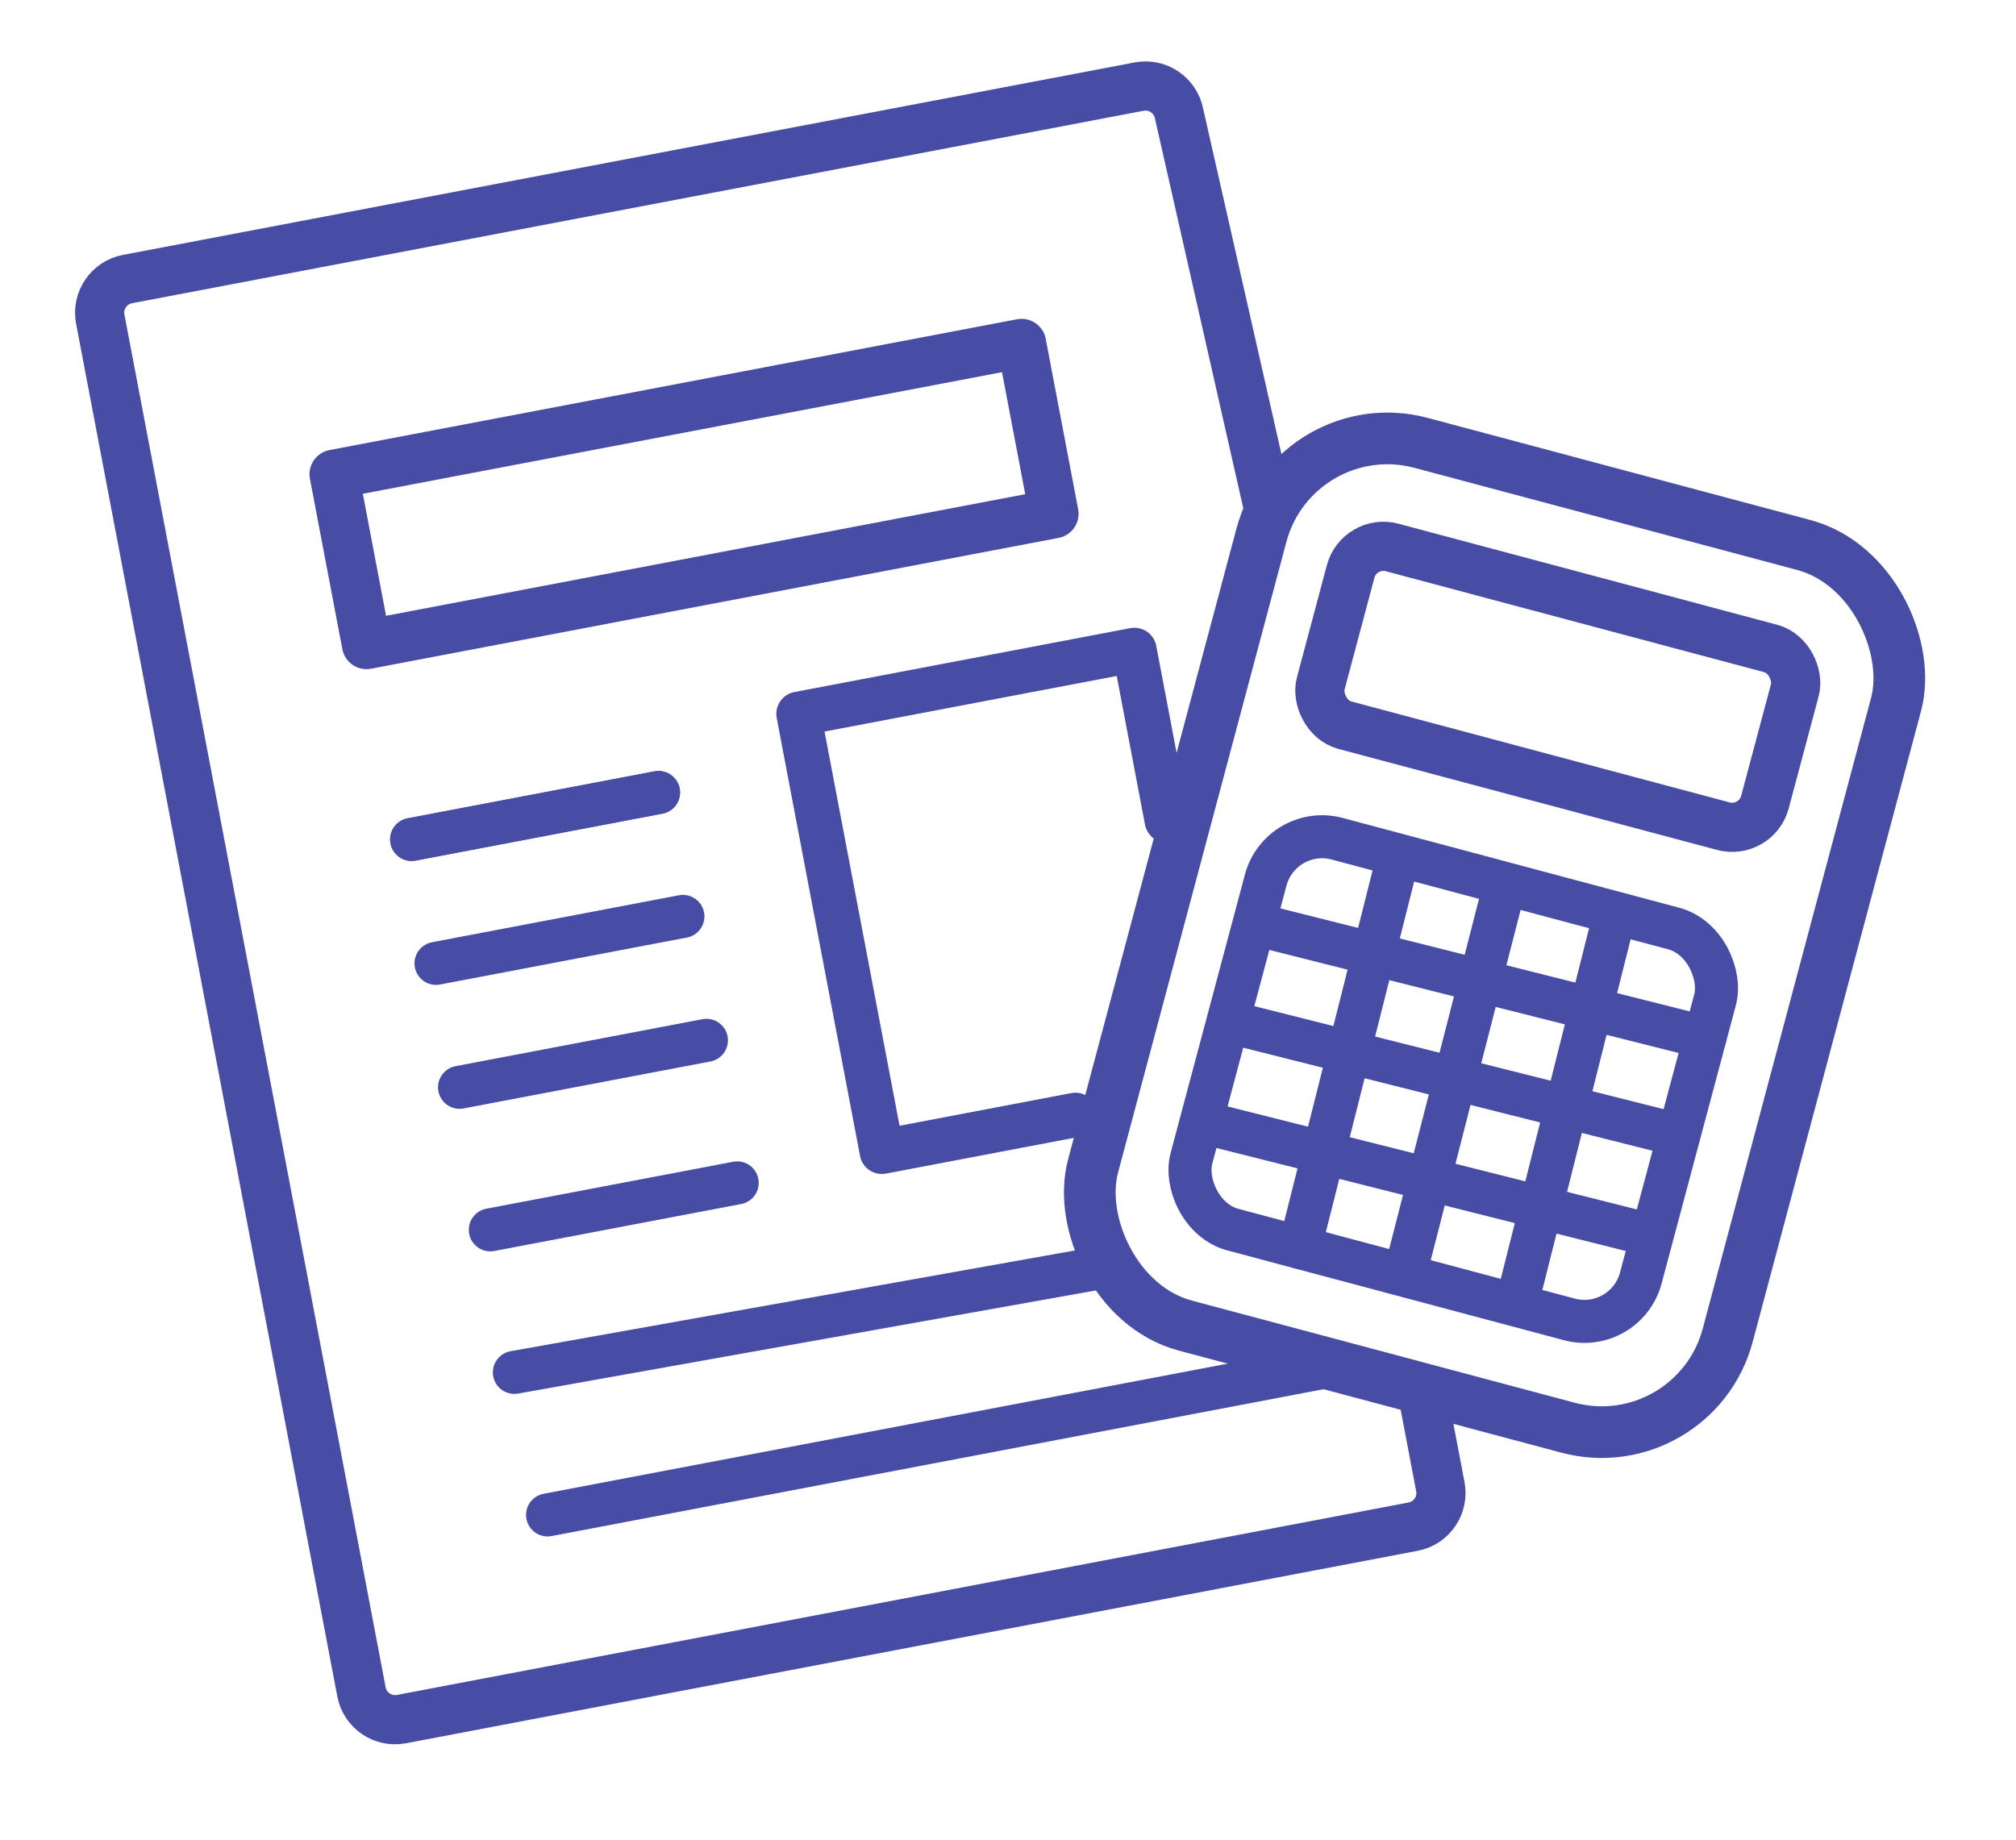
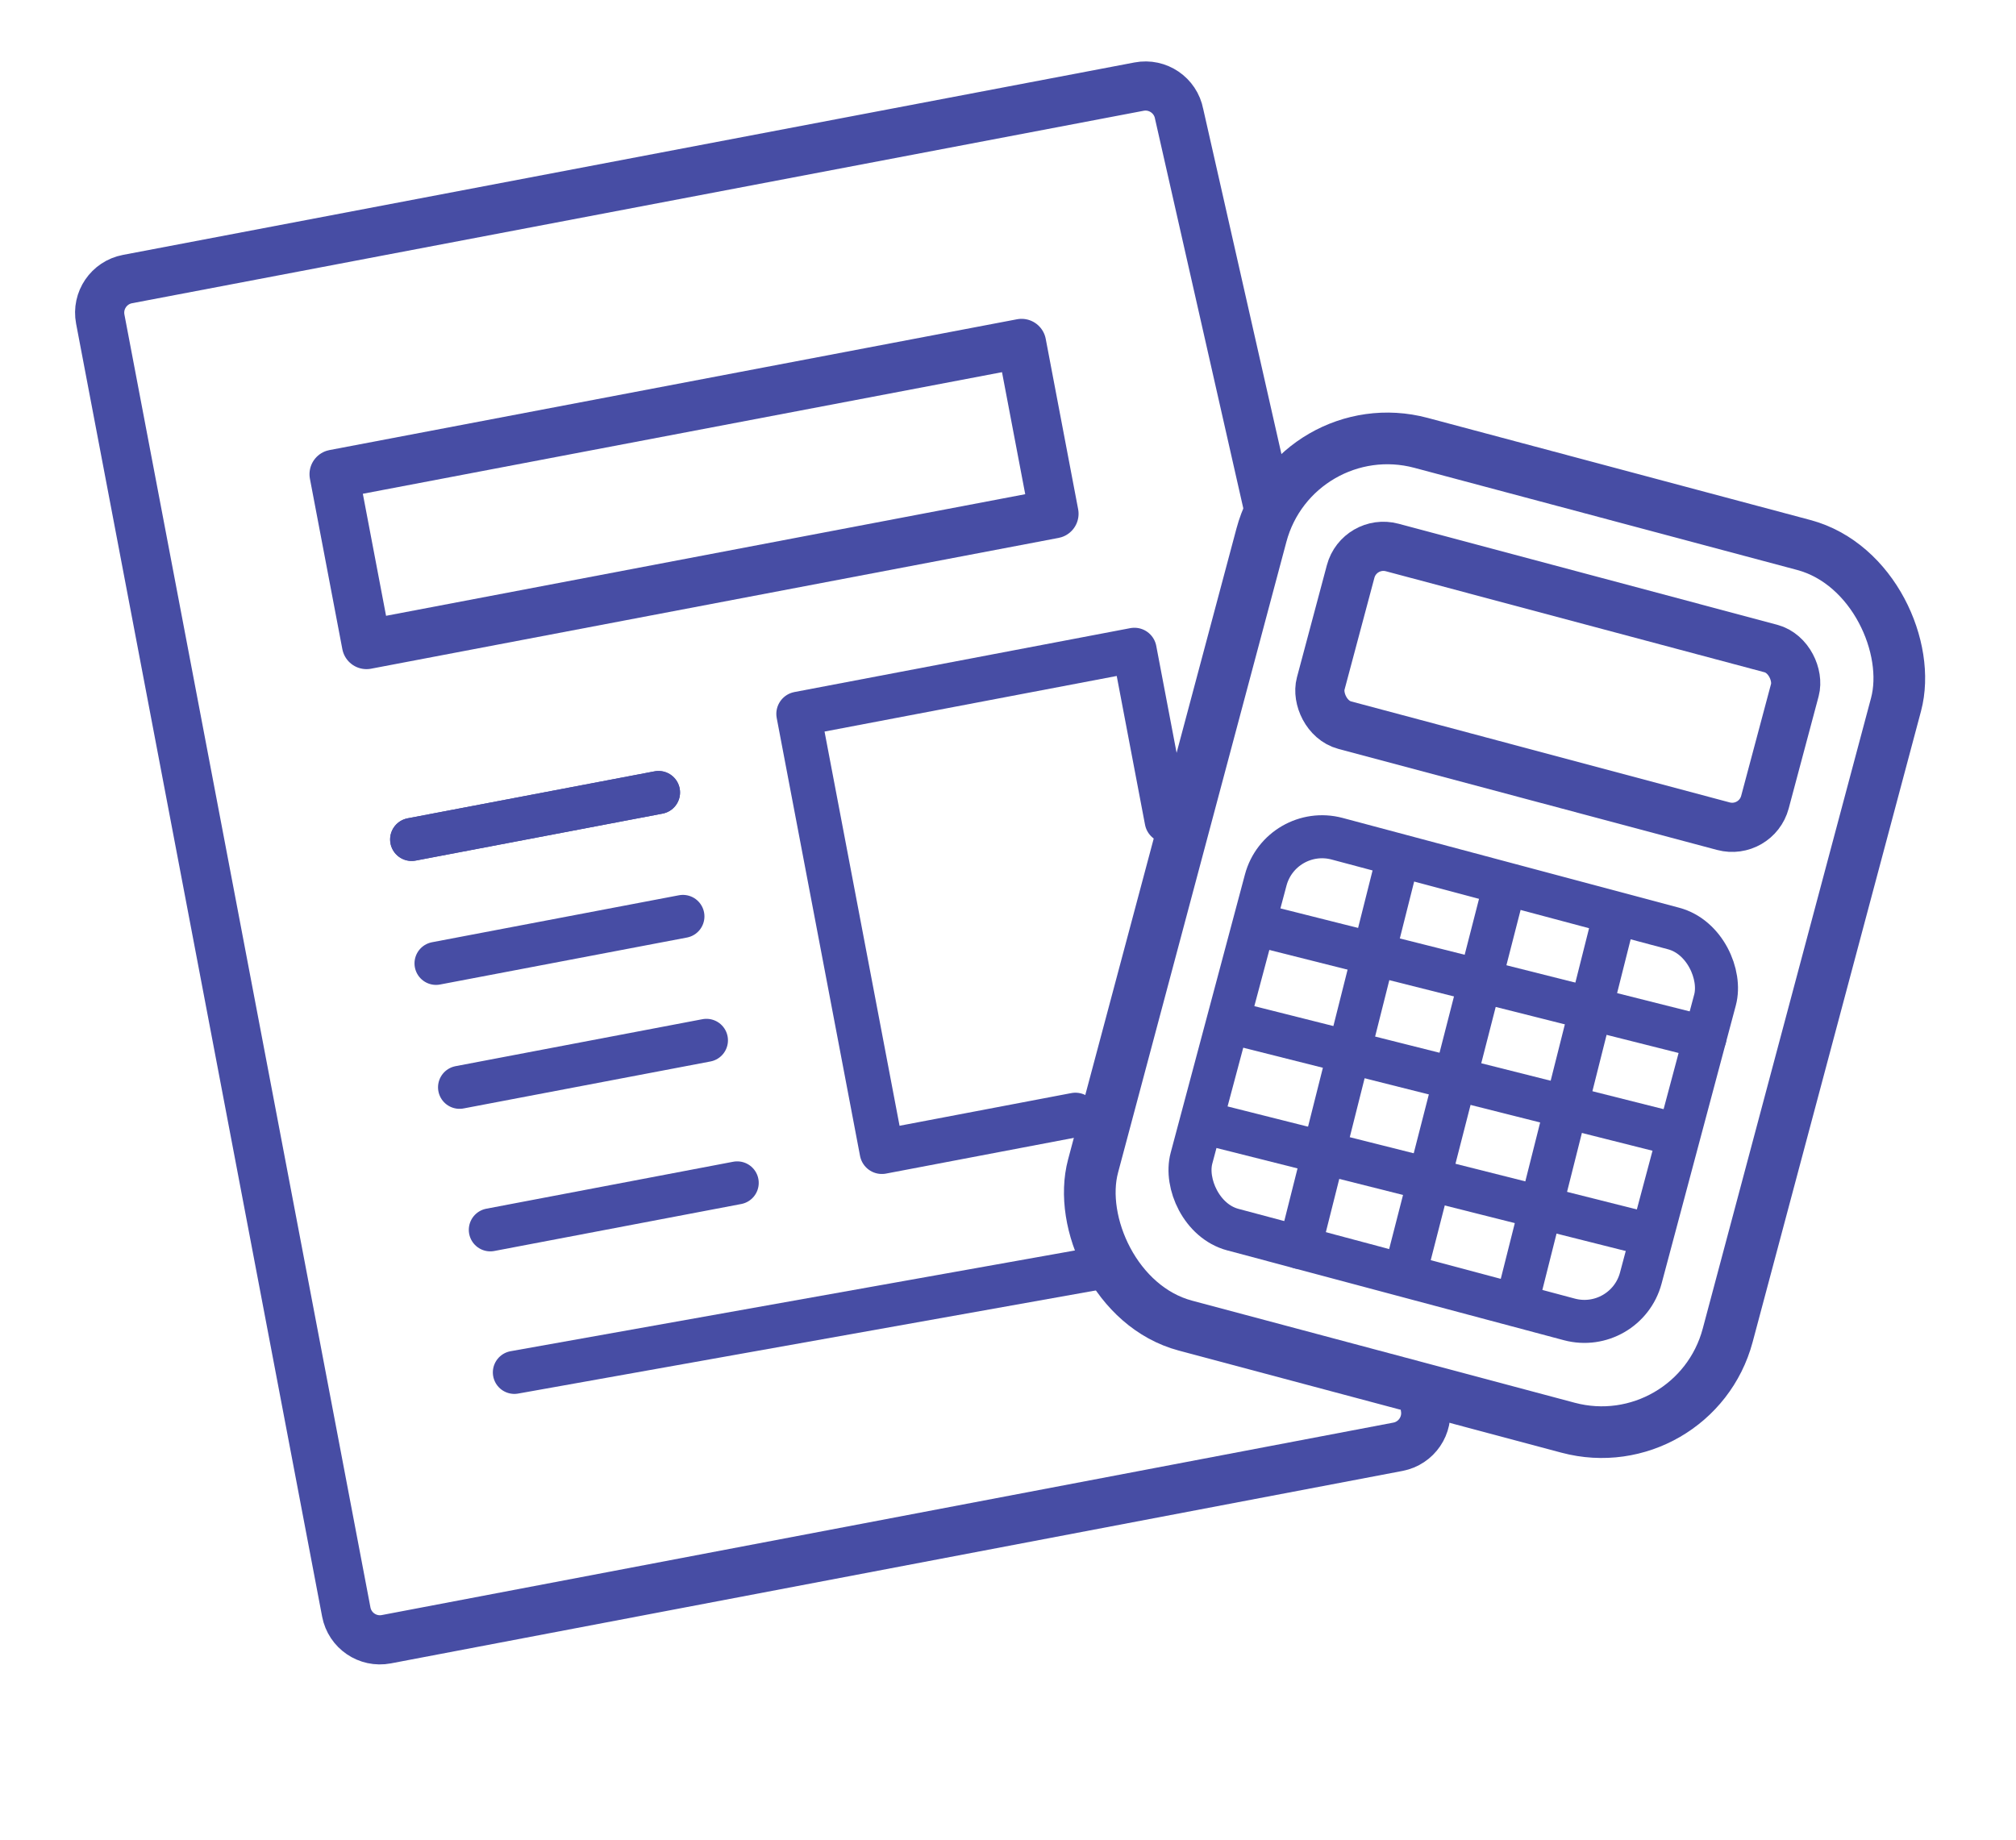
<svg xmlns="http://www.w3.org/2000/svg" id="a" viewBox="0 0 2182.302 1992.386">
-   <path d="M1542.701,1522.972l16.453,86.475c3.825,20.101-9.37,39.497-29.471,43.321l-1095.06,208.354c-20.101,3.825-39.497-9.37-43.321-29.471L108.525,345.444c-3.825-20.101,9.37-39.497,29.471-43.321L1233.056,93.769c20.101-3.825,39.497,9.37,43.321,29.471l97.649,430.902" fill="none" stroke="#474da4" stroke-linecap="round" stroke-linejoin="round" stroke-width="53.235" />
+   <path d="M1542.701,1522.972c3.825,20.101-9.37,39.497-29.471,43.321l-1095.06,208.354c-20.101,3.825-39.497-9.37-43.321-29.471L108.525,345.444c-3.825-20.101,9.37-39.497,29.471-43.321L1233.056,93.769c20.101-3.825,39.497,9.37,43.321,29.471l97.649,430.902" fill="none" stroke="#474da4" stroke-linecap="round" stroke-linejoin="round" stroke-width="53.235" />
  <rect x="372.51" y="440.946" width="757.542" height="187.706" transform="translate(-86.721 149.85) rotate(-10.773)" fill="none" stroke="#474da4" stroke-linecap="round" stroke-linejoin="round" stroke-width="53.235" />
  <rect x="1262.326" y="517.999" width="711.007" height="989.121" rx="141.145" ry="141.145" transform="translate(315.768 -382.892) rotate(14.941)" fill="none" stroke="#474da4" stroke-linecap="round" stroke-linejoin="round" stroke-width="55.937" />
  <rect x="1437.427" y="644.041" width="497.705" height="199.082" rx="36.723" ry="36.723" transform="translate(248.731 -409.634) rotate(14.941)" fill="none" stroke="#474da4" stroke-linecap="round" stroke-linejoin="round" stroke-width="53.235" />
  <rect x="1321.426" y="949.237" width="503.393" height="437.98" rx="63.17" ry="63.17" transform="translate(354.392 -366.102) rotate(14.941)" fill="none" stroke="#474da4" stroke-linecap="round" stroke-linejoin="round" stroke-width="46.581" />
  <line x1="1509.807" y1="942.382" x2="1407.027" y2="1350.557" fill="none" stroke="#474da4" stroke-linecap="round" stroke-linejoin="round" stroke-width="46.581" />
  <line x1="1624.512" y1="975.291" x2="1521.733" y2="1375.834" fill="none" stroke="#474da4" stroke-linecap="round" stroke-linejoin="round" stroke-width="46.581" />
  <line x1="1746.256" y1="996.627" x2="1643.476" y2="1404.803" fill="none" stroke="#474da4" stroke-linecap="round" stroke-linejoin="round" stroke-width="46.581" />
  <line x1="1845.658" y1="1123.142" x2="1376.137" y2="1004.95" fill="none" stroke="#474da4" stroke-linecap="round" stroke-linejoin="round" stroke-width="46.581" />
  <line x1="1810.858" y1="1227.323" x2="1341.338" y2="1109.132" fill="none" stroke="#474da4" stroke-linecap="round" stroke-linejoin="round" stroke-width="46.581" />
  <line x1="1779.098" y1="1335.189" x2="1309.578" y2="1216.998" fill="none" stroke="#474da4" stroke-linecap="round" stroke-linejoin="round" stroke-width="46.581" />
  <polyline points="1164.138 1207.037 954.622 1246.901 864.427 772.854 1227.984 703.681 1263.121 888.356" fill="none" stroke="#474da4" stroke-linecap="round" stroke-linejoin="round" stroke-width="48.121" />
  <line x1="712.855" y1="857.947" x2="445.59" y2="908.798" fill="none" stroke="#474da4" stroke-linecap="round" stroke-linejoin="round" stroke-width="46.581" />
  <line x1="739.254" y1="992.113" x2="471.989" y2="1042.965" fill="none" stroke="#474da4" stroke-linecap="round" stroke-linejoin="round" stroke-width="46.581" />
  <line x1="712.855" y1="857.947" x2="445.59" y2="908.798" fill="none" stroke="#474da4" stroke-linecap="round" stroke-linejoin="round" stroke-width="46.581" />
  <line x1="764.719" y1="1126.28" x2="497.454" y2="1177.132" fill="none" stroke="#474da4" stroke-linecap="round" stroke-linejoin="round" stroke-width="46.581" />
  <line x1="798.027" y1="1280.597" x2="530.762" y2="1331.449" fill="none" stroke="#474da4" stroke-linecap="round" stroke-linejoin="round" stroke-width="46.581" />
  <line x1="1200.372" y1="1370.859" x2="556.794" y2="1485.766" fill="none" stroke="#474da4" stroke-linecap="round" stroke-linejoin="round" stroke-width="46.581" />
-   <line x1="1433.802" y1="1480.059" x2="592.753" y2="1640.083" fill="none" stroke="#474da4" stroke-linecap="round" stroke-linejoin="round" stroke-width="46.581" />
</svg>